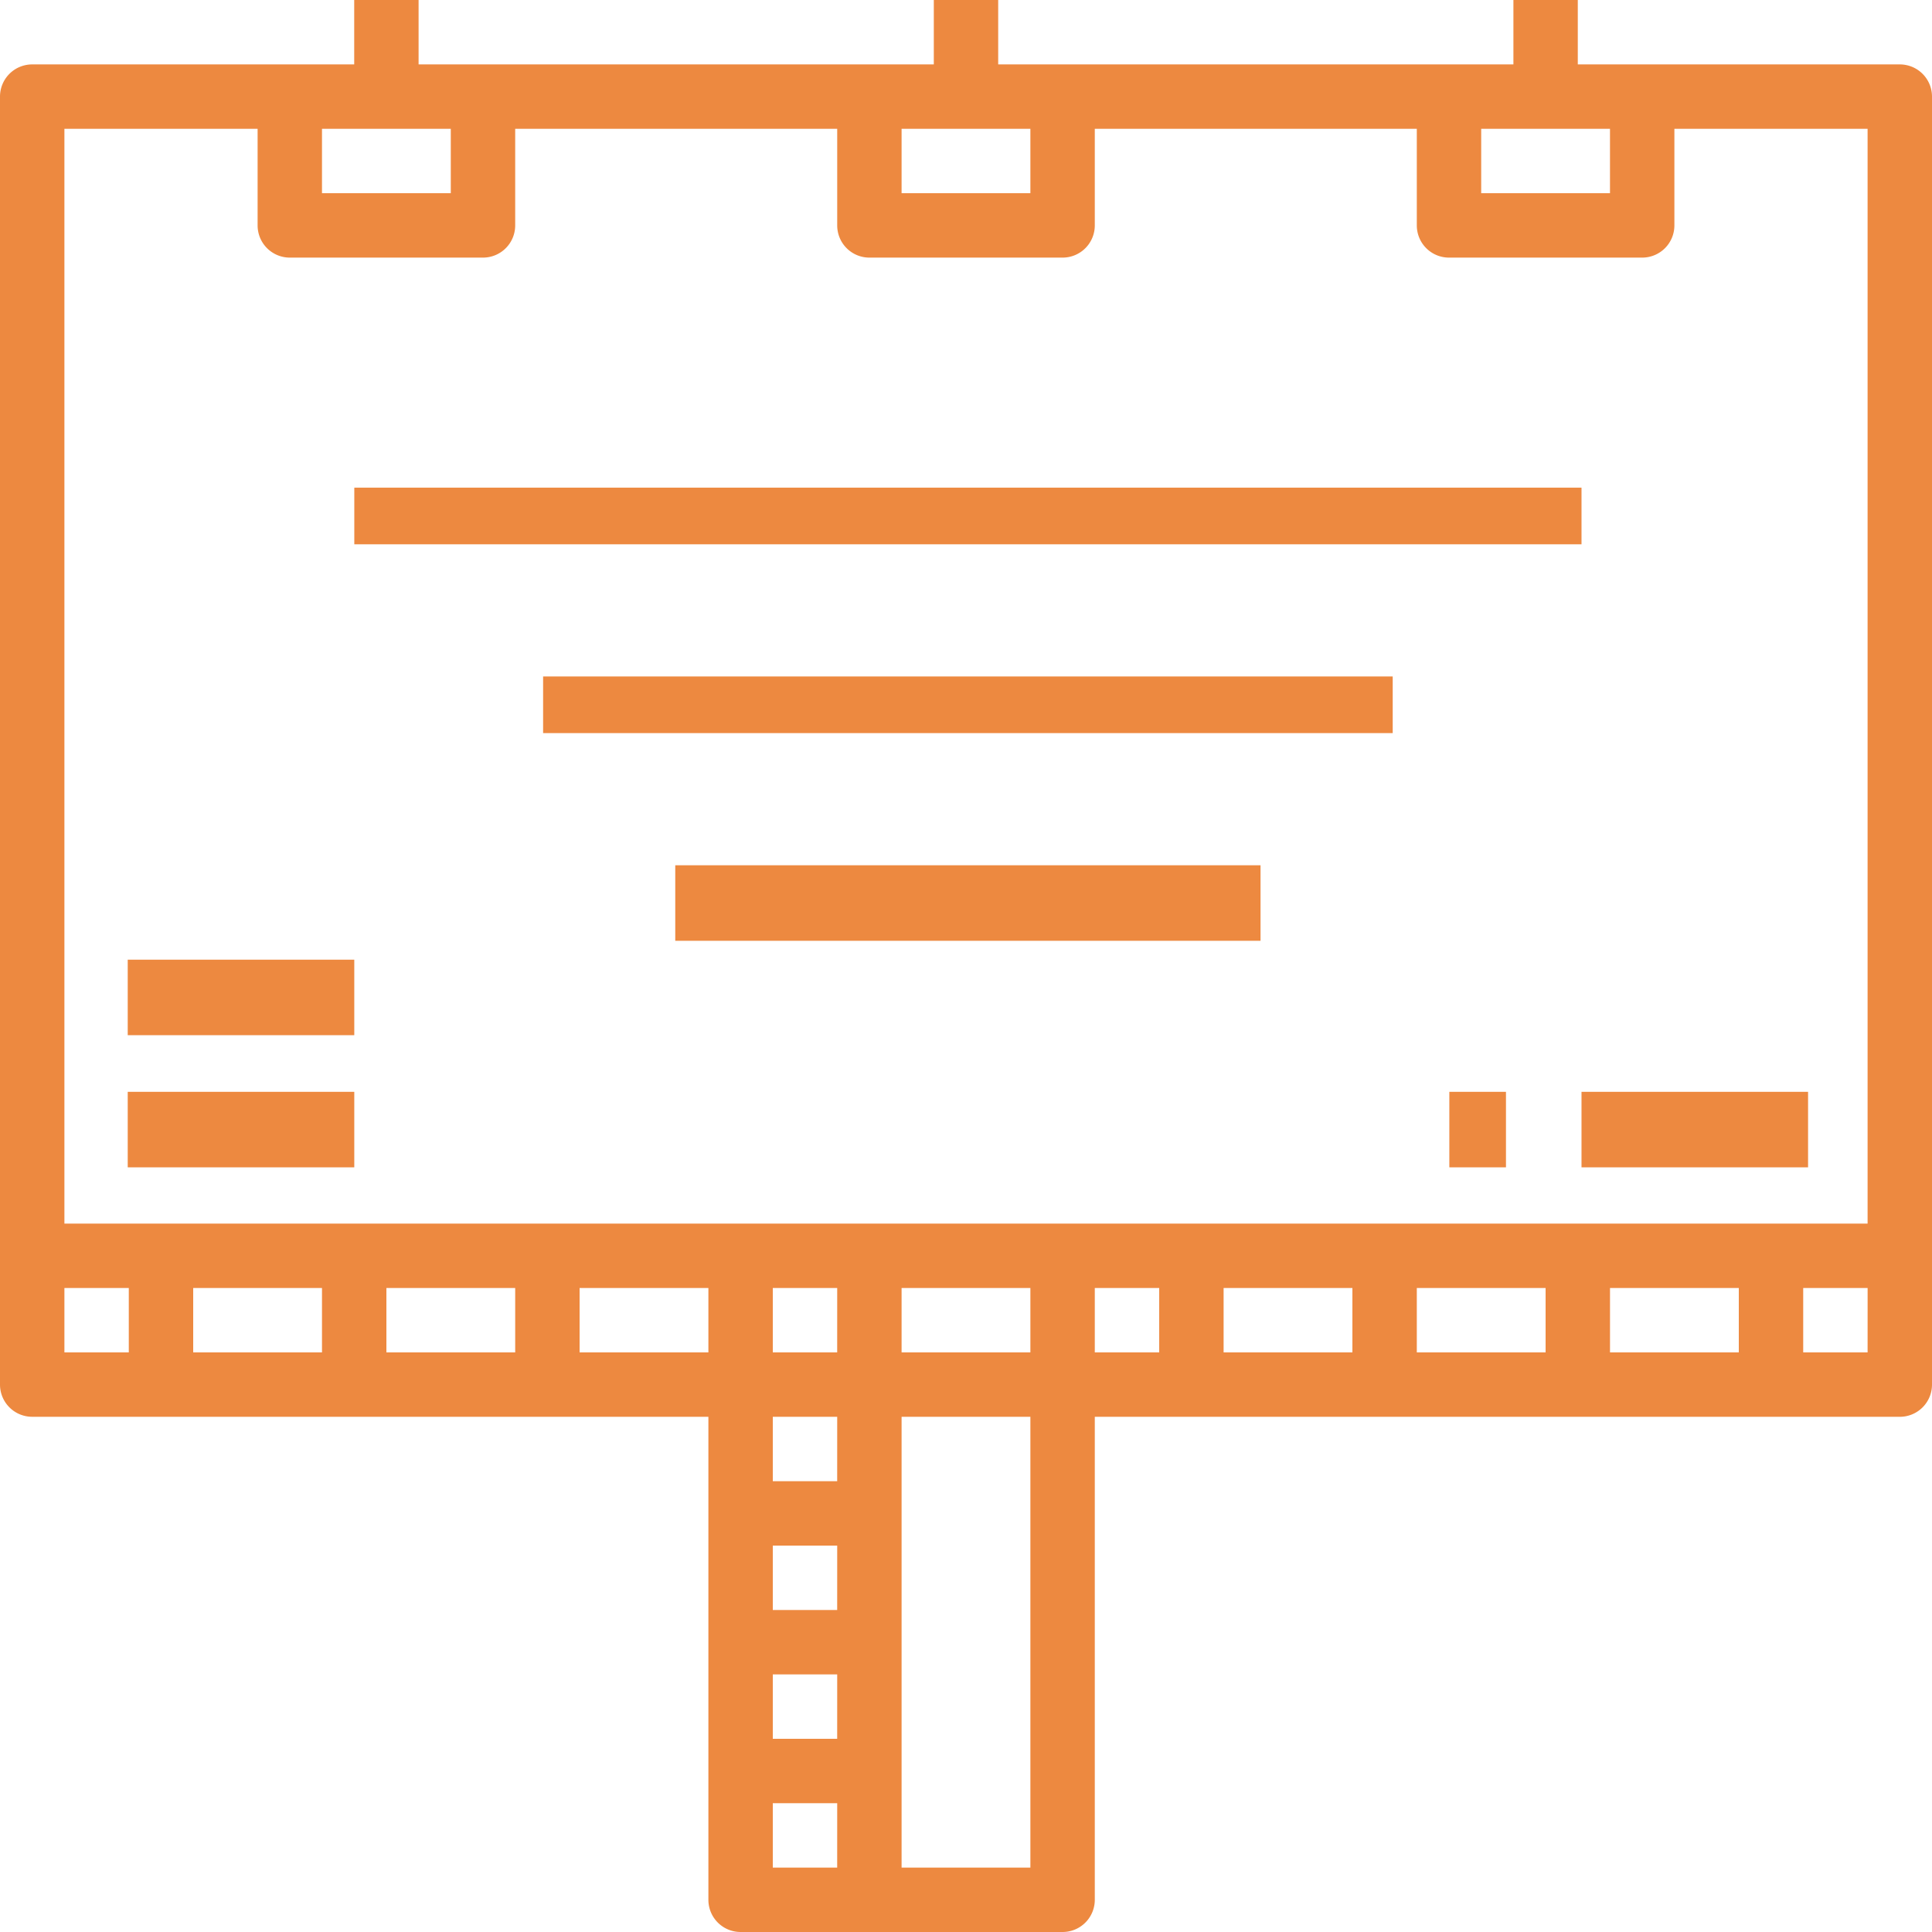
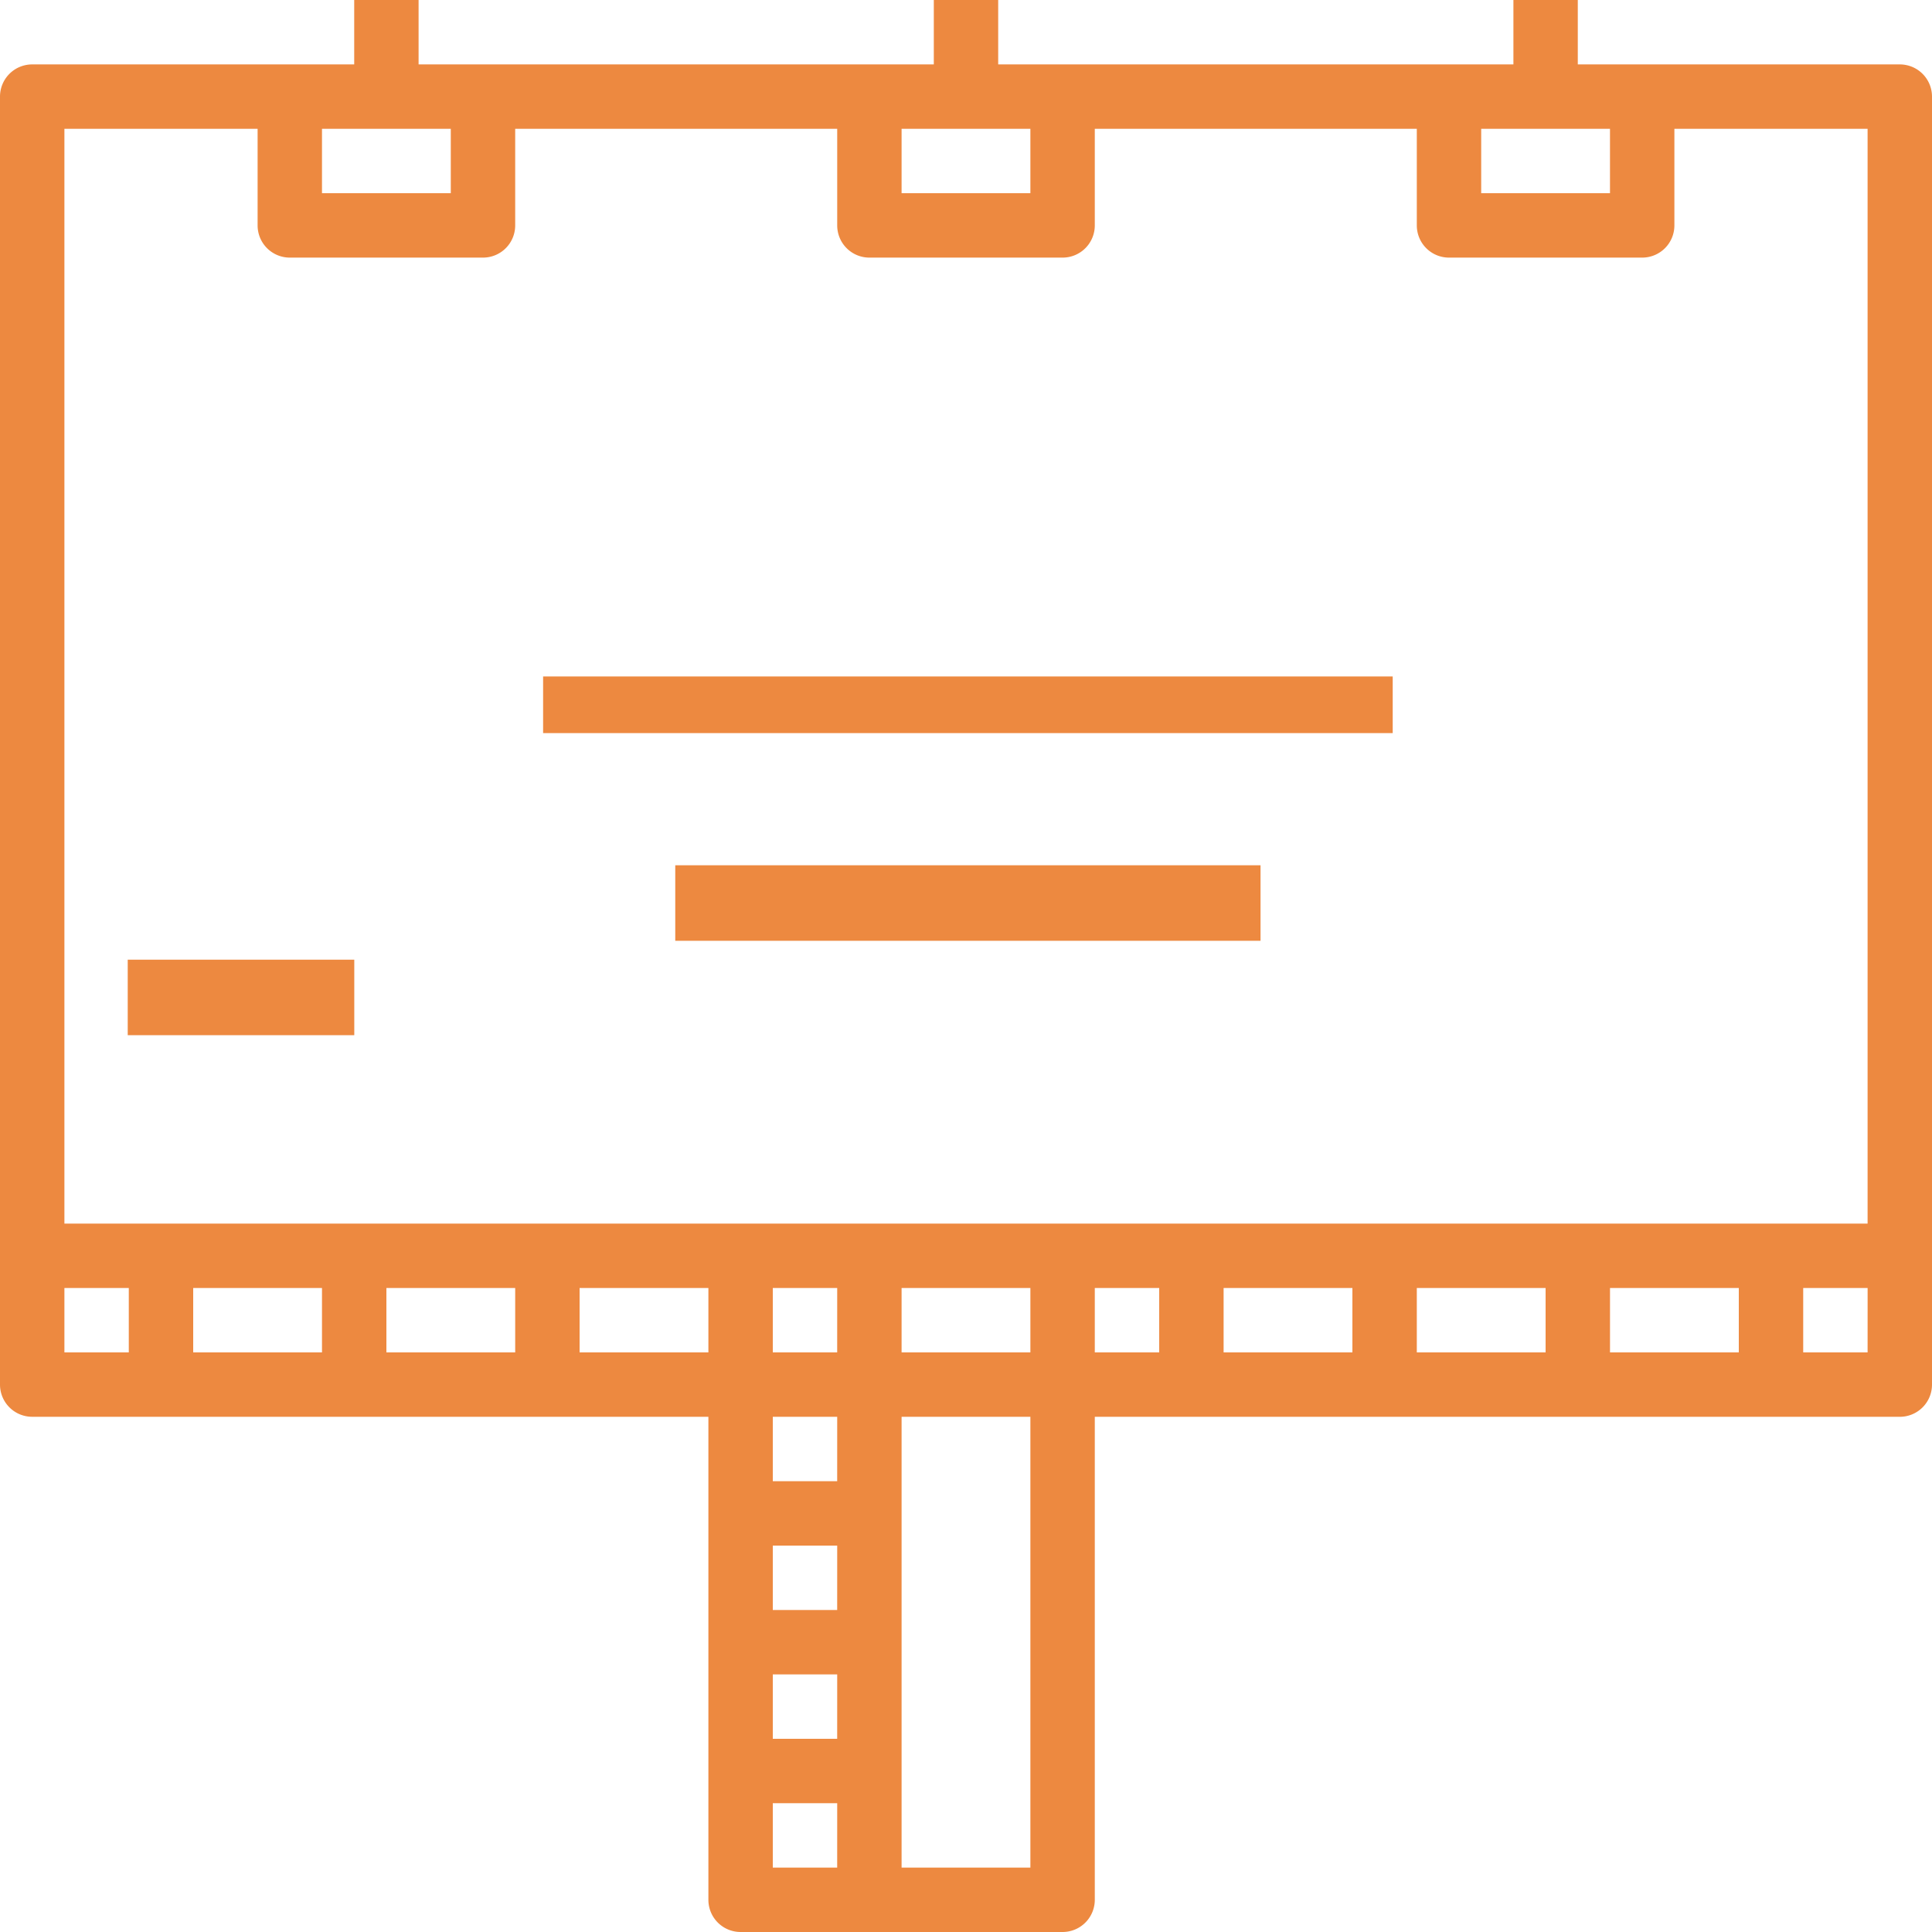
<svg xmlns="http://www.w3.org/2000/svg" id="Ico_Front-End" width="80" height="80" viewBox="0 0 80 80">
  <path id="Tracciato_95" data-name="Tracciato 95" d="M80.667,4.667H67.333V2H64.667V4.667H43.333V2H40.667V4.667H19.333V2H16.667V4.667H3.333A1.333,1.333,0,0,0,2,6V59.333a1.333,1.333,0,0,0,1.333,1.333h28v20A1.333,1.333,0,0,0,32.667,82H46a1.333,1.333,0,0,0,1.333-1.333v-20H80.667A1.333,1.333,0,0,0,82,59.333V6A1.333,1.333,0,0,0,80.667,4.667ZM63.333,7.333h5.333V10H63.333Zm-24,0h5.333V10H39.333Zm-24,0h5.333V10H15.333ZM7.333,58H4.667V55.333H7.333Zm8,0H10V55.333h5.333Zm8,0H18V55.333h5.333Zm8,0H26V55.333h5.333Zm5.333,21.333H34V76.667h2.667Zm0-5.333H34V71.333h2.667Zm0-5.333H34V66h2.667Zm0-5.333H34V60.667h2.667Zm0-5.333H34V55.333h2.667Zm8,21.333H39.333V60.667h5.333Zm0-21.333H39.333V55.333h5.333ZM50,58H47.333V55.333H50Zm8,0H52.667V55.333H58Zm8,0H60.667V55.333H66Zm8,0H68.667V55.333H74Zm5.333,0H76.667V55.333h2.667Zm0-5.333H4.667V7.333h8v4A1.333,1.333,0,0,0,14,12.667h8a1.333,1.333,0,0,0,1.333-1.333v-4H36.667v4A1.333,1.333,0,0,0,38,12.667h8a1.333,1.333,0,0,0,1.333-1.333v-4H60.667v4A1.333,1.333,0,0,0,62,12.667h8a1.333,1.333,0,0,0,1.333-1.333v-4h8Z" transform="translate(-2 -2)" fill="#ed8940" />
-   <rect id="Rettangolo_100" data-name="Rettangolo 100" width="50.816" height="2.345" transform="translate(14.671 20.193)" fill="#ed8940" />
  <rect id="Rettangolo_101" data-name="Rettangolo 101" width="35.18" height="2.345" transform="translate(22.489 28.011)" fill="#ed8940" />
  <rect id="Rettangolo_102" data-name="Rettangolo 102" width="24.235" height="3.127" transform="translate(27.961 35.829)" fill="#ed8940" />
-   <rect id="Rettangolo_103" data-name="Rettangolo 103" width="9.381" height="3.127" transform="translate(5.289 45.21)" fill="#ed8940" />
  <rect id="Rettangolo_104" data-name="Rettangolo 104" width="9.381" height="3.127" transform="translate(5.289 39.738)" fill="#ed8940" />
-   <rect id="Rettangolo_105" data-name="Rettangolo 105" width="2.345" height="3.127" transform="translate(60.014 45.21)" fill="#ed8940" />
-   <rect id="Rettangolo_106" data-name="Rettangolo 106" width="9.381" height="3.127" transform="translate(65.487 45.21)" fill="#ed8940" />
</svg>